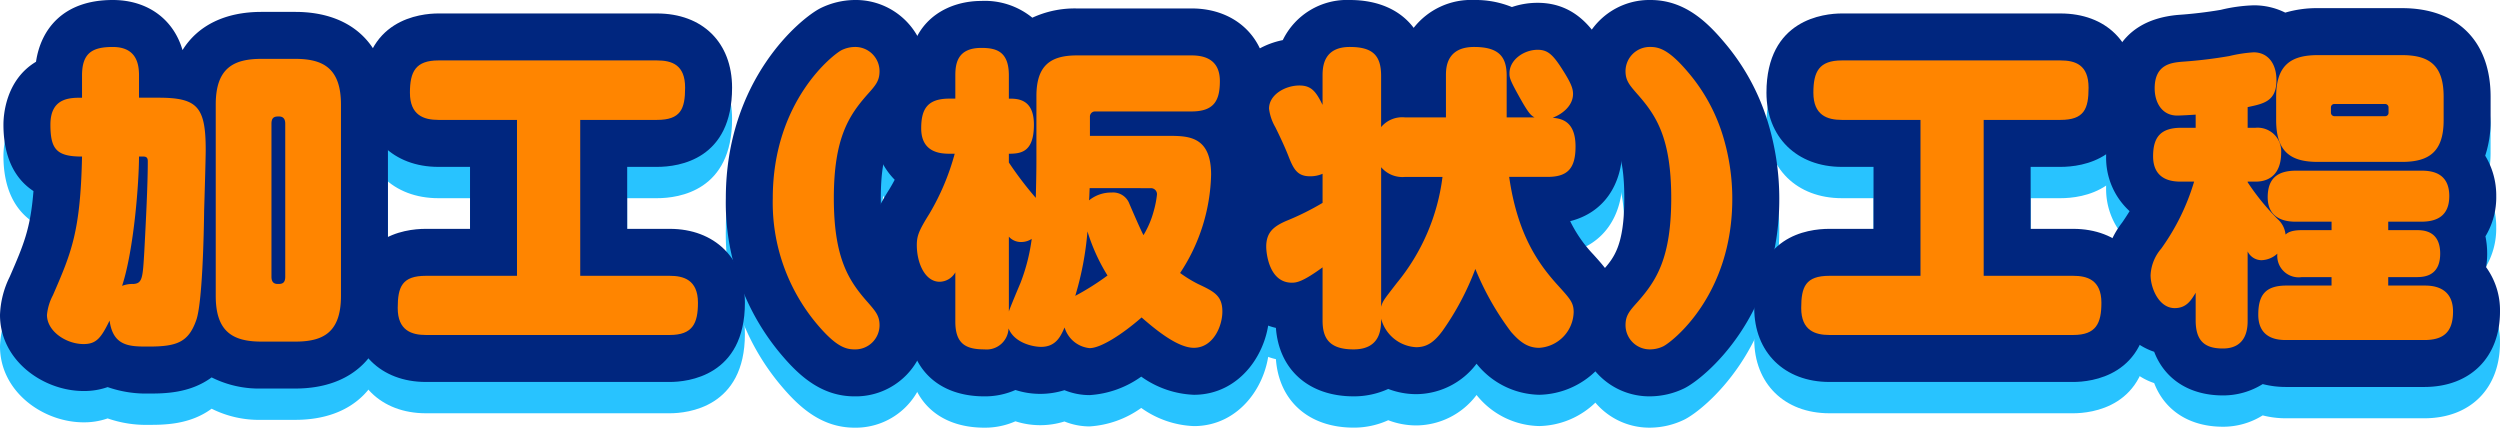
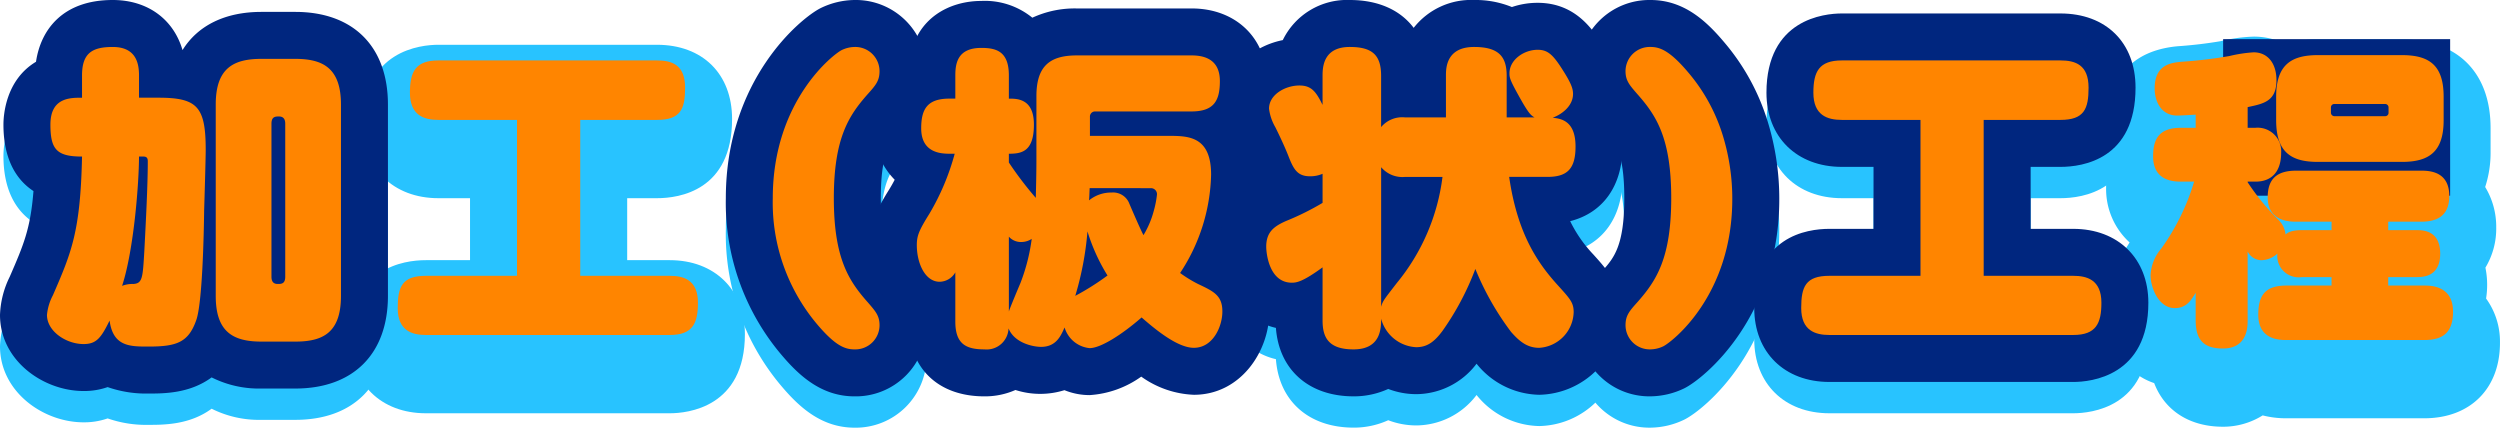
<svg xmlns="http://www.w3.org/2000/svg" height="54.634" viewBox="0 0 319.369 54.634" width="319.369">
  <clipPath id="a">
    <path d="m0 0h319.369v54.634h-319.369z" />
  </clipPath>
  <g clip-path="url(#a)">
    <g fill="#28c3ff">
      <path d="m14.4 4c4.471 0 7.771 2.472 8.918 6.4 1.941-3.133 5.42-4.88 10.082-4.88h4.319c7.413 0 11.839 4.426 11.839 11.84v24.435c0 7.413-4.426 11.839-11.839 11.839h-4.319a13.476 13.476 0 0 1 -6.366-1.423c-2.791 2.063-6.12 2.063-8.072 2.063a14.886 14.886 0 0 1 -5.211-.823 9.068 9.068 0 0 1 -3.068.5c-5.161.003-10.683-3.902-10.683-9.716a11.9 11.9 0 0 1 1.244-4.882c1.763-4.062 2.651-6.11 3.032-10.946-2.507-1.641-3.836-4.52-3.836-8.488 0-1.156.261-5.691 4.165-8.028.595-4.077 3.395-7.891 9.795-7.891z" />
      <path d="m85.562 52.794h-31.155c-5.741 0-9.6-3.794-9.6-9.44 0-9.133 6.713-10.119 9.6-10.119h5.638v-7.917h-4.038c-5.766 0-9.64-3.809-9.64-9.479 0-9.39 7.379-10.12 9.64-10.12h27.915c5.831 0 9.6 3.721 9.6 9.48 0 9.133-6.713 10.119-9.6 10.119h-3.8v7.917h5.438c5.741 0 9.6 3.793 9.6 9.439.001 9.39-7.346 10.12-9.598 10.12z" />
-       <path d="m109.161 54.634c-4.281 0-7.147-2.716-9.386-5.372a30.033 30.033 0 0 1 -7.052-19.944c0-15.142 9.56-23.008 12.12-24.286a10.127 10.127 0 0 1 4.318-1.032 9.043 9.043 0 0 1 9.2 9.08 9.771 9.771 0 0 1 -3.1 7.013c-1.387 1.576-2.739 3.112-2.739 9.225s1.352 7.647 2.783 9.273c1.361 1.568 3.056 3.523 3.056 6.964a9.043 9.043 0 0 1 -9.2 9.079z" />
-       <path d="m125.358 4.12a9.6 9.6 0 0 1 6.52 2.142 12.9 12.9 0 0 1 5.678-1.182h14.677c5.652 0 9.6 3.816 9.6 9.279a10.142 10.142 0 0 1 -2.135 6.727 13.323 13.323 0 0 1 1.016 5.231 27.994 27.994 0 0 1 -2.059 10.267 8.487 8.487 0 0 1 3.5 7.211c0 5.116-3.686 10.638-9.64 10.638a12.353 12.353 0 0 1 -6.724-2.32 12.691 12.691 0 0 1 -6.593 2.361 8.577 8.577 0 0 1 -3.218-.631 10.333 10.333 0 0 1 -6.26-.024 9.641 9.641 0 0 1 -3.96.815c-5.995 0-9.719-3.663-9.719-9.56v-.136c-2.966-1.7-4.919-5.278-4.919-9.622 0-2.921 1.038-4.815 2.506-7.171.241-.393.464-.79.667-1.184a9.038 9.038 0 0 1 -2.614-6.563c0-4.033 1.638-7.046 4.486-8.605.801-5.623 5.292-7.673 9.191-7.673z" />
+       <path d="m109.161 54.634c-4.281 0-7.147-2.716-9.386-5.372a30.033 30.033 0 0 1 -7.052-19.944c0-15.142 9.56-23.008 12.12-24.286a10.127 10.127 0 0 1 4.318-1.032 9.043 9.043 0 0 1 9.2 9.08 9.771 9.771 0 0 1 -3.1 7.013c-1.387 1.576-2.739 3.112-2.739 9.225s1.352 7.647 2.783 9.273c1.361 1.568 3.056 3.523 3.056 6.964a9.043 9.043 0 0 1 -9.2 9.079" />
      <path d="m172.438 4c3.63 0 6.45 1.284 8.157 3.558a9.31 9.31 0 0 1 7.721-3.558 12.236 12.236 0 0 1 4.826.9 10.131 10.131 0 0 1 3.292-.545c4.9 0 7.126 3.546 8.321 5.451a11.3 11.3 0 0 1 2.2 6.188 8.386 8.386 0 0 1 -.4 2.561 11.477 11.477 0 0 1 .72 4.157c0 5.022-2.5 8.476-6.69 9.536a16.913 16.913 0 0 0 2.96 4.254c1.825 2.024 3.491 3.87 3.491 7.367a10.621 10.621 0 0 1 -10.4 10.558 10.493 10.493 0 0 1 -8.009-3.968 9.721 9.721 0 0 1 -7.707 3.888 10.068 10.068 0 0 1 -3.578-.665 10.554 10.554 0 0 1 -4.422.945c-5.723 0-9.53-3.4-9.925-8.744-4.713-1.08-7.232-5.852-7.232-10.374a8.729 8.729 0 0 1 4.035-7.637 16.6 16.6 0 0 1 -.834-1.872c-.3-.772-.892-2.046-1.409-3.079a11.559 11.559 0 0 1 -1.434-5.046c0-4.278 3.324-7.866 7.752-8.751a9.114 9.114 0 0 1 8.565-5.124z" />
      <path d="m210.856 4c4.281 0 7.147 2.716 9.386 5.372a28.459 28.459 0 0 1 5.658 10.428 33.486 33.486 0 0 1 1.4 9.514c.048 15.114-9.547 23-12.12 24.285a10.127 10.127 0 0 1 -4.318 1.032 9.043 9.043 0 0 1 -9.2-9.079 9.771 9.771 0 0 1 3.1-7.014c1.387-1.576 2.739-3.112 2.739-9.224s-1.352-7.648-2.783-9.274c-1.361-1.568-3.056-3.522-3.056-6.963a9.043 9.043 0 0 1 9.194-9.077z" />
      <path d="m264.85 52.794h-31.15c-5.741 0-9.6-3.794-9.6-9.44 0-9.133 6.713-10.119 9.6-10.119h5.638v-7.917h-4.038c-5.766 0-9.64-3.809-9.64-9.479 0-9.39 7.379-10.12 9.64-10.12h27.91c5.831 0 9.6 3.721 9.6 9.48 0 9.133-6.713 10.119-9.6 10.119h-3.8v7.917h5.438c5.741 0 9.6 3.793 9.6 9.439.001 9.39-7.348 10.12-9.598 10.12z" />
      <path d="m283.974 54.514c-4.292 0-7.453-2.094-8.783-5.576-4.047-1.341-6.456-5.7-6.456-9.782a11.253 11.253 0 0 1 2.37-6.73c.35-.509.665-.993.947-1.453a9.225 9.225 0 0 1 -3-7.015 10.851 10.851 0 0 1 .974-4.67 10.442 10.442 0 0 1 -.774-4.008c0-2.014.648-8.641 8.993-9.377a54.458 54.458 0 0 0 5.463-.648 20.138 20.138 0 0 1 4.182-.575 8.918 8.918 0 0 1 4.04.932 14.341 14.341 0 0 1 4.158-.572h10.759c7.087 0 11.318 4.232 11.318 11.32v3a14.054 14.054 0 0 1 -.691 4.53 9.755 9.755 0 0 1 1.412 5.148 9.64 9.64 0 0 1 -1.38 5.153 10.829 10.829 0 0 1 .22 2.206 11.068 11.068 0 0 1 -.134 1.738 9.375 9.375 0 0 1 1.773 5.661c0 5.855-3.8 9.639-9.679 9.639h-17.6a11.9 11.9 0 0 1 -3.034-.37 9.514 9.514 0 0 1 -5.078 1.449z" />
    </g>
    <path d="m14.4 0c4.471 0 7.771 2.472 8.918 6.4 1.941-3.133 5.42-4.88 10.082-4.88h4.319c7.413 0 11.839 4.426 11.839 11.84v24.435c0 7.413-4.426 11.839-11.839 11.839h-4.319a13.476 13.476 0 0 1 -6.366-1.423c-2.791 2.063-6.12 2.063-8.072 2.063a14.886 14.886 0 0 1 -5.211-.823 9.068 9.068 0 0 1 -3.068.5c-5.161.003-10.683-3.902-10.683-9.716a11.9 11.9 0 0 1 1.244-4.882c1.763-4.062 2.651-6.11 3.032-10.946-2.507-1.641-3.836-4.52-3.836-8.488 0-1.156.26-5.691 4.16-8.028.6-4.077 3.4-7.891 9.8-7.891z" fill="#00267f" />
-     <path d="m85.562 48.794h-31.155c-5.741 0-9.6-3.794-9.6-9.44 0-9.133 6.713-10.119 9.6-10.119h5.638v-7.917h-4.038c-5.766 0-9.64-3.809-9.64-9.479 0-9.39 7.379-10.12 9.64-10.12h27.915c5.831 0 9.6 3.721 9.6 9.48 0 9.133-6.713 10.119-9.6 10.119h-3.8v7.917h5.438c5.741 0 9.6 3.793 9.6 9.439.001 9.39-7.346 10.12-9.598 10.12z" fill="#00267f" />
    <path d="m109.161 50.634c-4.281 0-7.147-2.716-9.386-5.372a30.033 30.033 0 0 1 -7.052-19.944c0-15.142 9.56-23.008 12.12-24.286a10.127 10.127 0 0 1 4.318-1.032 9.043 9.043 0 0 1 9.2 9.08 9.771 9.771 0 0 1 -3.1 7.013c-1.387 1.576-2.739 3.112-2.739 9.225s1.352 7.647 2.783 9.273c1.361 1.568 3.056 3.523 3.056 6.964a9.043 9.043 0 0 1 -9.2 9.079z" fill="#00267f" />
    <path d="m125.358.12a9.6 9.6 0 0 1 6.52 2.142 12.9 12.9 0 0 1 5.678-1.182h14.677c5.652 0 9.6 3.816 9.6 9.279a10.142 10.142 0 0 1 -2.135 6.727 13.323 13.323 0 0 1 1.016 5.231 27.994 27.994 0 0 1 -2.059 10.267 8.487 8.487 0 0 1 3.5 7.211c0 5.116-3.686 10.638-9.64 10.638a12.353 12.353 0 0 1 -6.724-2.32 12.691 12.691 0 0 1 -6.593 2.361 8.577 8.577 0 0 1 -3.218-.631 10.333 10.333 0 0 1 -6.26-.024 9.641 9.641 0 0 1 -3.96.815c-5.995 0-9.719-3.663-9.719-9.56v-.136c-2.966-1.7-4.919-5.278-4.919-9.622 0-2.921 1.038-4.815 2.506-7.171.241-.393.464-.79.667-1.184a9.038 9.038 0 0 1 -2.614-6.563c0-4.033 1.638-7.046 4.486-8.605.801-5.623 5.292-7.673 9.191-7.673z" fill="#00267f" />
    <path d="m172.438 0c3.63 0 6.45 1.284 8.157 3.558a9.31 9.31 0 0 1 7.721-3.558 12.236 12.236 0 0 1 4.826.9 10.131 10.131 0 0 1 3.292-.54c4.9 0 7.126 3.546 8.321 5.451a11.3 11.3 0 0 1 2.2 6.188 8.386 8.386 0 0 1 -.4 2.561 11.477 11.477 0 0 1 .72 4.157c0 5.022-2.5 8.476-6.69 9.536a16.913 16.913 0 0 0 2.96 4.254c1.825 2.024 3.491 3.87 3.491 7.367a10.621 10.621 0 0 1 -10.4 10.558 10.493 10.493 0 0 1 -8.009-3.968 9.721 9.721 0 0 1 -7.707 3.888 10.068 10.068 0 0 1 -3.578-.665 10.554 10.554 0 0 1 -4.422.945c-5.723 0-9.53-3.4-9.925-8.744-4.713-1.08-7.232-5.852-7.232-10.374a8.729 8.729 0 0 1 4.035-7.637 16.6 16.6 0 0 1 -.834-1.877c-.3-.772-.892-2.046-1.409-3.079a11.559 11.559 0 0 1 -1.434-5.046c0-4.278 3.324-7.866 7.752-8.751a9.114 9.114 0 0 1 8.565-5.124z" fill="#00267f" />
    <path d="m210.856 0c4.281 0 7.147 2.716 9.386 5.372a28.459 28.459 0 0 1 5.658 10.428 33.486 33.486 0 0 1 1.4 9.514c.048 15.114-9.547 23-12.12 24.285a10.127 10.127 0 0 1 -4.318 1.032 9.043 9.043 0 0 1 -9.2-9.079 9.771 9.771 0 0 1 3.1-7.014c1.387-1.576 2.739-3.112 2.739-9.224s-1.352-7.648-2.783-9.274c-1.361-1.568-3.056-3.522-3.056-6.963a9.043 9.043 0 0 1 9.194-9.077z" fill="#00267f" />
    <path d="m264.85 48.794h-31.15c-5.741 0-9.6-3.794-9.6-9.44 0-9.133 6.713-10.119 9.6-10.119h5.638v-7.917h-4.038c-5.766 0-9.64-3.809-9.64-9.479 0-9.39 7.379-10.12 9.64-10.12h27.91c5.831 0 9.6 3.721 9.6 9.48 0 9.133-6.713 10.119-9.6 10.119h-3.8v7.917h5.438c5.741 0 9.6 3.793 9.6 9.439.001 9.39-7.348 10.12-9.598 10.12z" fill="#00267f" />
-     <path d="m283.974 50.514c-4.292 0-7.453-2.094-8.783-5.576-4.047-1.341-6.456-5.7-6.456-9.782a11.253 11.253 0 0 1 2.37-6.73c.35-.509.665-.993.947-1.453a9.225 9.225 0 0 1 -3-7.015 10.851 10.851 0 0 1 .974-4.67 10.442 10.442 0 0 1 -.774-4.008c0-2.014.648-8.641 8.993-9.377a54.458 54.458 0 0 0 5.463-.648 20.138 20.138 0 0 1 4.186-.575 8.918 8.918 0 0 1 4.04.932 14.341 14.341 0 0 1 4.158-.572h10.759c7.087 0 11.318 4.232 11.318 11.32v3a14.054 14.054 0 0 1 -.691 4.53 9.755 9.755 0 0 1 1.412 5.148 9.64 9.64 0 0 1 -1.38 5.153 10.829 10.829 0 0 1 .22 2.206 11.068 11.068 0 0 1 -.134 1.738 9.375 9.375 0 0 1 1.773 5.661c0 5.855-3.8 9.639-9.679 9.639h-17.6a11.9 11.9 0 0 1 -3.034-.37 9.514 9.514 0 0 1 -5.082 1.449z" fill="#00267f" />
    <path d="m20.2 12.48c5 0 6.079 1.119 6.079 6.678 0 1.08-.16 6.479-.2 7.679-.04 3.44-.241 11.878-1 14.037-1 2.88-2.52 3.4-6.119 3.4-2.36 0-4.519 0-4.96-3.32-1.079 2.2-1.679 3-3.319 3-2.241 0-4.681-1.639-4.681-3.719a6.691 6.691 0 0 1 .76-2.52c2.36-5.439 3.52-8.115 3.719-17.715-3.239 0-4.039-.92-4.039-4.079 0-3.439 2.479-3.439 4.039-3.439v-2.842c0-2.84 1.28-3.64 3.921-3.64 3 0 3.359 2.12 3.359 3.64v2.84zm-2.442 7.52c0 3.239-.639 11.878-2.16 16.517a3.625 3.625 0 0 1 1.441-.239c1.159-.081 1.2-.76 1.4-4.24.2-3.8.44-8.4.44-11.4 0-.32-.04-.64-.56-.64zm25.8 17.8c0 4.719-2.32 5.839-5.839 5.839h-4.319c-3.68 0-5.84-1.279-5.84-5.839v-24.44c0-4.64 2.24-5.84 5.84-5.84h4.319c3.519 0 5.839 1.16 5.839 5.84zm-7.119-22c0-.48-.16-.92-.8-.92-.44 0-.96 0-.96.92v19.556c0 .6.24.92.8.92.44 0 .96 0 .96-.92z" fill="#ff8500" />
    <path d="m74.124 35.235h11.438c1.719 0 3.6.479 3.6 3.439 0 2.64-.68 4.12-3.6 4.12h-31.155c-1.8 0-3.6-.56-3.6-3.44 0-2.72.559-4.119 3.6-4.119h11.638v-19.917h-10.038c-1.88 0-3.64-.6-3.64-3.479 0-2.679.72-4.12 3.64-4.12h27.915c1.92 0 3.6.561 3.6 3.48 0 2.72-.559 4.119-3.6 4.119h-9.8z" fill="#ff8500" />
    <path d="m110.8 38.555c1.04 1.2 1.56 1.76 1.56 3a3.1 3.1 0 0 1 -3.2 3.079c-1.2 0-2.439-.44-4.8-3.239a24.1 24.1 0 0 1 -5.64-16.077c0-12.439 7.759-18.4 8.8-18.917a3.914 3.914 0 0 1 1.639-.4 3.1 3.1 0 0 1 3.2 3.08c0 1.24-.48 1.8-1.56 3-2.359 2.68-4.279 5.56-4.279 13.239s1.92 10.557 4.279 13.237" fill="#ff8500" />
    <path d="m132.4 12.279c0-3.88 1.76-5.2 5.159-5.2h14.677c2.08 0 3.6.84 3.6 3.279 0 2.52-.76 3.88-3.64 3.88h-12.28a.65.65 0 0 0 -.68.68v2.439h10.2c2.52 0 5.28.16 5.28 4.959a23.666 23.666 0 0 1 -3.96 12.558 16.513 16.513 0 0 0 2.279 1.4c2.04.96 3.12 1.48 3.12 3.52 0 1.919-1.2 4.638-3.64 4.638-2.04 0-4.758-2.2-6.678-3.878-2.52 2.2-5.24 3.919-6.639 3.919a3.713 3.713 0 0 1 -3.2-2.64c-.48 1.08-1.079 2.479-3 2.479-1 0-3.4-.479-4.159-2.359a2.8 2.8 0 0 1 -3.08 2.68c-2.4 0-3.719-.72-3.719-3.56v-6.278a2.356 2.356 0 0 1 -2 1.2c-1.88 0-2.919-2.4-2.919-4.679 0-1.2.279-1.88 1.6-4a30.635 30.635 0 0 0 3.24-7.678h-.68c-1.16 0-3.6-.161-3.6-3.24 0-2.439.76-3.8 3.6-3.8h.76v-2.958c0-1.6.319-3.52 3.319-3.52 1.92 0 3.52.44 3.52 3.52v2.96c1.08 0 3.2 0 3.2 3.32 0 3.479-1.6 3.719-3.2 3.719v1.12a45.4 45.4 0 0 0 3.439 4.519c.04-1.52.08-3.359.08-4.84zm-3.519 27.516c.08-.32 1.239-3.08 1.479-3.64a24.293 24.293 0 0 0 1.44-5.639 2.448 2.448 0 0 1 -1.32.4 2.066 2.066 0 0 1 -1.6-.68zm12.6-4.6a23.906 23.906 0 0 1 -2.559-5.638 39.452 39.452 0 0 1 -1.56 8.238 33.12 33.12 0 0 0 4.119-2.6m-2.281-11.158c-.04.92-.04 1.2-.08 1.56a4.456 4.456 0 0 1 2.879-1 2.217 2.217 0 0 1 2.28 1.44c.239.56 1.44 3.359 1.8 4a11.909 11.909 0 0 0 1.319-3.119 12.586 12.586 0 0 0 .4-2.04.767.767 0 0 0 -.8-.84z" fill="#ff8500" />
    <path d="m184.715 9.679c0-.92 0-3.679 3.6-3.679 3.239 0 4.159 1.32 4.159 3.679v5.321h3.56c-.441-.241-.721-.521-1.521-1.88-1.64-2.88-1.681-3.159-1.681-3.76 0-1.72 1.84-3 3.6-3 1.28 0 1.959.6 3.239 2.64 1.039 1.639 1.281 2.319 1.281 3 0 1.479-1.321 2.559-2.6 3.04 1 .119 2.919.319 2.919 3.678 0 2.88-1.08 3.88-3.6 3.88h-4.879c1.08 7.479 3.8 11.2 6.319 13.957 1.479 1.64 1.921 2.12 1.921 3.321a4.69 4.69 0 0 1 -4.4 4.558c-1.518 0-2.518-.8-3.6-2.039a35.59 35.59 0 0 1 -4.56-8.039 34.905 34.905 0 0 1 -4.2 7.919c-1.039 1.4-1.959 2.079-3.358 2.079a4.895 4.895 0 0 1 -4.479-3.638c0 1.159 0 3.918-3.521 3.918-3.119 0-3.959-1.439-3.959-3.679v-6.8c-2.519 1.84-3.319 1.96-3.918 1.96-2.961 0-3.28-3.88-3.28-4.6 0-1.879 1-2.6 2.519-3.279a33.823 33.823 0 0 0 4.679-2.319v-3.717a3.882 3.882 0 0 1 -1.6.32c-1.64 0-2.119-.92-2.8-2.679-.36-.92-1.039-2.4-1.64-3.6a6.243 6.243 0 0 1 -.8-2.359c0-1.8 2.079-2.96 3.879-2.96 1.519 0 2.119.76 2.959 2.48v-3.723c0-1.16.121-3.679 3.48-3.679 2.88 0 4 1.04 4 3.679v6.559a3.51 3.51 0 0 1 3.083-1.238h5.2zm-8.277 29.515c.2-.76.4-.96 2-3.039a26.5 26.5 0 0 0 5.837-13.555h-4.759a3.562 3.562 0 0 1 -3.078-1.24z" fill="#ff8500" />
    <path d="m209.216 12.079c-1.04-1.2-1.56-1.76-1.56-3a3.1 3.1 0 0 1 3.2-3.08c1.16 0 2.439.44 4.8 3.239a22.671 22.671 0 0 1 4.48 8.239 27.516 27.516 0 0 1 1.16 7.839c.04 12.478-7.759 18.4-8.8 18.916a3.914 3.914 0 0 1 -1.639.4 3.1 3.1 0 0 1 -3.2-3.079c0-1.241.48-1.8 1.56-3 2.359-2.68 4.279-5.559 4.279-13.238s-1.92-10.558-4.279-13.238" fill="#ff8500" />
    <path d="m253.412 35.235h11.438c1.719 0 3.6.479 3.6 3.439 0 2.64-.68 4.12-3.6 4.12h-31.15c-1.8 0-3.6-.56-3.6-3.44 0-2.72.559-4.119 3.6-4.119h11.638v-19.917h-10.043c-1.88 0-3.64-.6-3.64-3.479 0-2.679.72-4.12 3.64-4.12h27.915c1.92 0 3.6.561 3.6 3.48 0 2.72-.559 4.119-3.6 4.119h-9.8z" fill="#ff8500" />
    <path d="m0 0h29v20h-29z" fill="#00267f" transform="translate(284 5)" />
    <path d="m297.852 29.4v-1.08h-4.519c-.761 0-3.64 0-3.64-3.119 0-2.44 1.28-3.4 3.64-3.4h15.957c1.2 0 3.6.16 3.6 3.239 0 2.6-1.641 3.28-3.6 3.28h-4.2v1.08h3.6c.8 0 3.039 0 3.039 3 0 2.92-2.12 3-3.039 3h-3.6v1.079h4.6c.8 0 3.679 0 3.679 3.32 0 2.719-1.319 3.639-3.679 3.639h-17.6c-.92 0-3.6-.04-3.6-3.239 0-2.52.92-3.72 3.6-3.72h5.759v-1.079h-3.8a2.737 2.737 0 0 1 -3.12-3 3.137 3.137 0 0 1 -2.039.84 1.99 1.99 0 0 1 -1.76-1.12v8.8c0 .8 0 3.6-3.16 3.6-2.32 0-3.479-.96-3.479-3.6v-3.52c-.6 1-1.2 1.96-2.679 1.96-2.04 0-3.081-2.6-3.081-4.2a5.6 5.6 0 0 1 1.361-3.4 28.589 28.589 0 0 0 4.2-8.558h-1.64c-.92 0-3.6-.041-3.6-3.24 0-2.479 1-3.639 3.6-3.639h1.84v-1.68c-.52.04-1.96.12-2.36.12-1.959 0-2.879-1.68-2.879-3.479 0-3.08 2.159-3.28 3.52-3.4a58.949 58.949 0 0 0 6-.72 18.186 18.186 0 0 1 3.119-.48c1.8 0 2.919 1.4 2.919 3.56 0 2.679-1.6 3-3.679 3.439v2.64h1a3.01 3.01 0 0 1 3.279 3.2c0 2.16-1 3.68-3.279 3.68h-1v.08a30.14 30.14 0 0 0 3.841 4.717 3.032 3.032 0 0 1 1 1.96c.24-.2.639-.559 2.08-.559zm14.317-14.038c0 4.079-1.919 5.319-5.318 5.319h-10.759c-3.319 0-5.319-1.16-5.319-5.319v-3c0-4.04 1.879-5.32 5.319-5.32h10.759c3.6 0 5.318 1.4 5.318 5.32zm-7.038-1.64a.439.439 0 0 0 -.44-.439h-6.479a.432.432 0 0 0 -.44.439v.68a.444.444 0 0 0 .44.44h6.479a.424.424 0 0 0 .44-.44z" fill="#ff8500" />
  </g>
</svg>